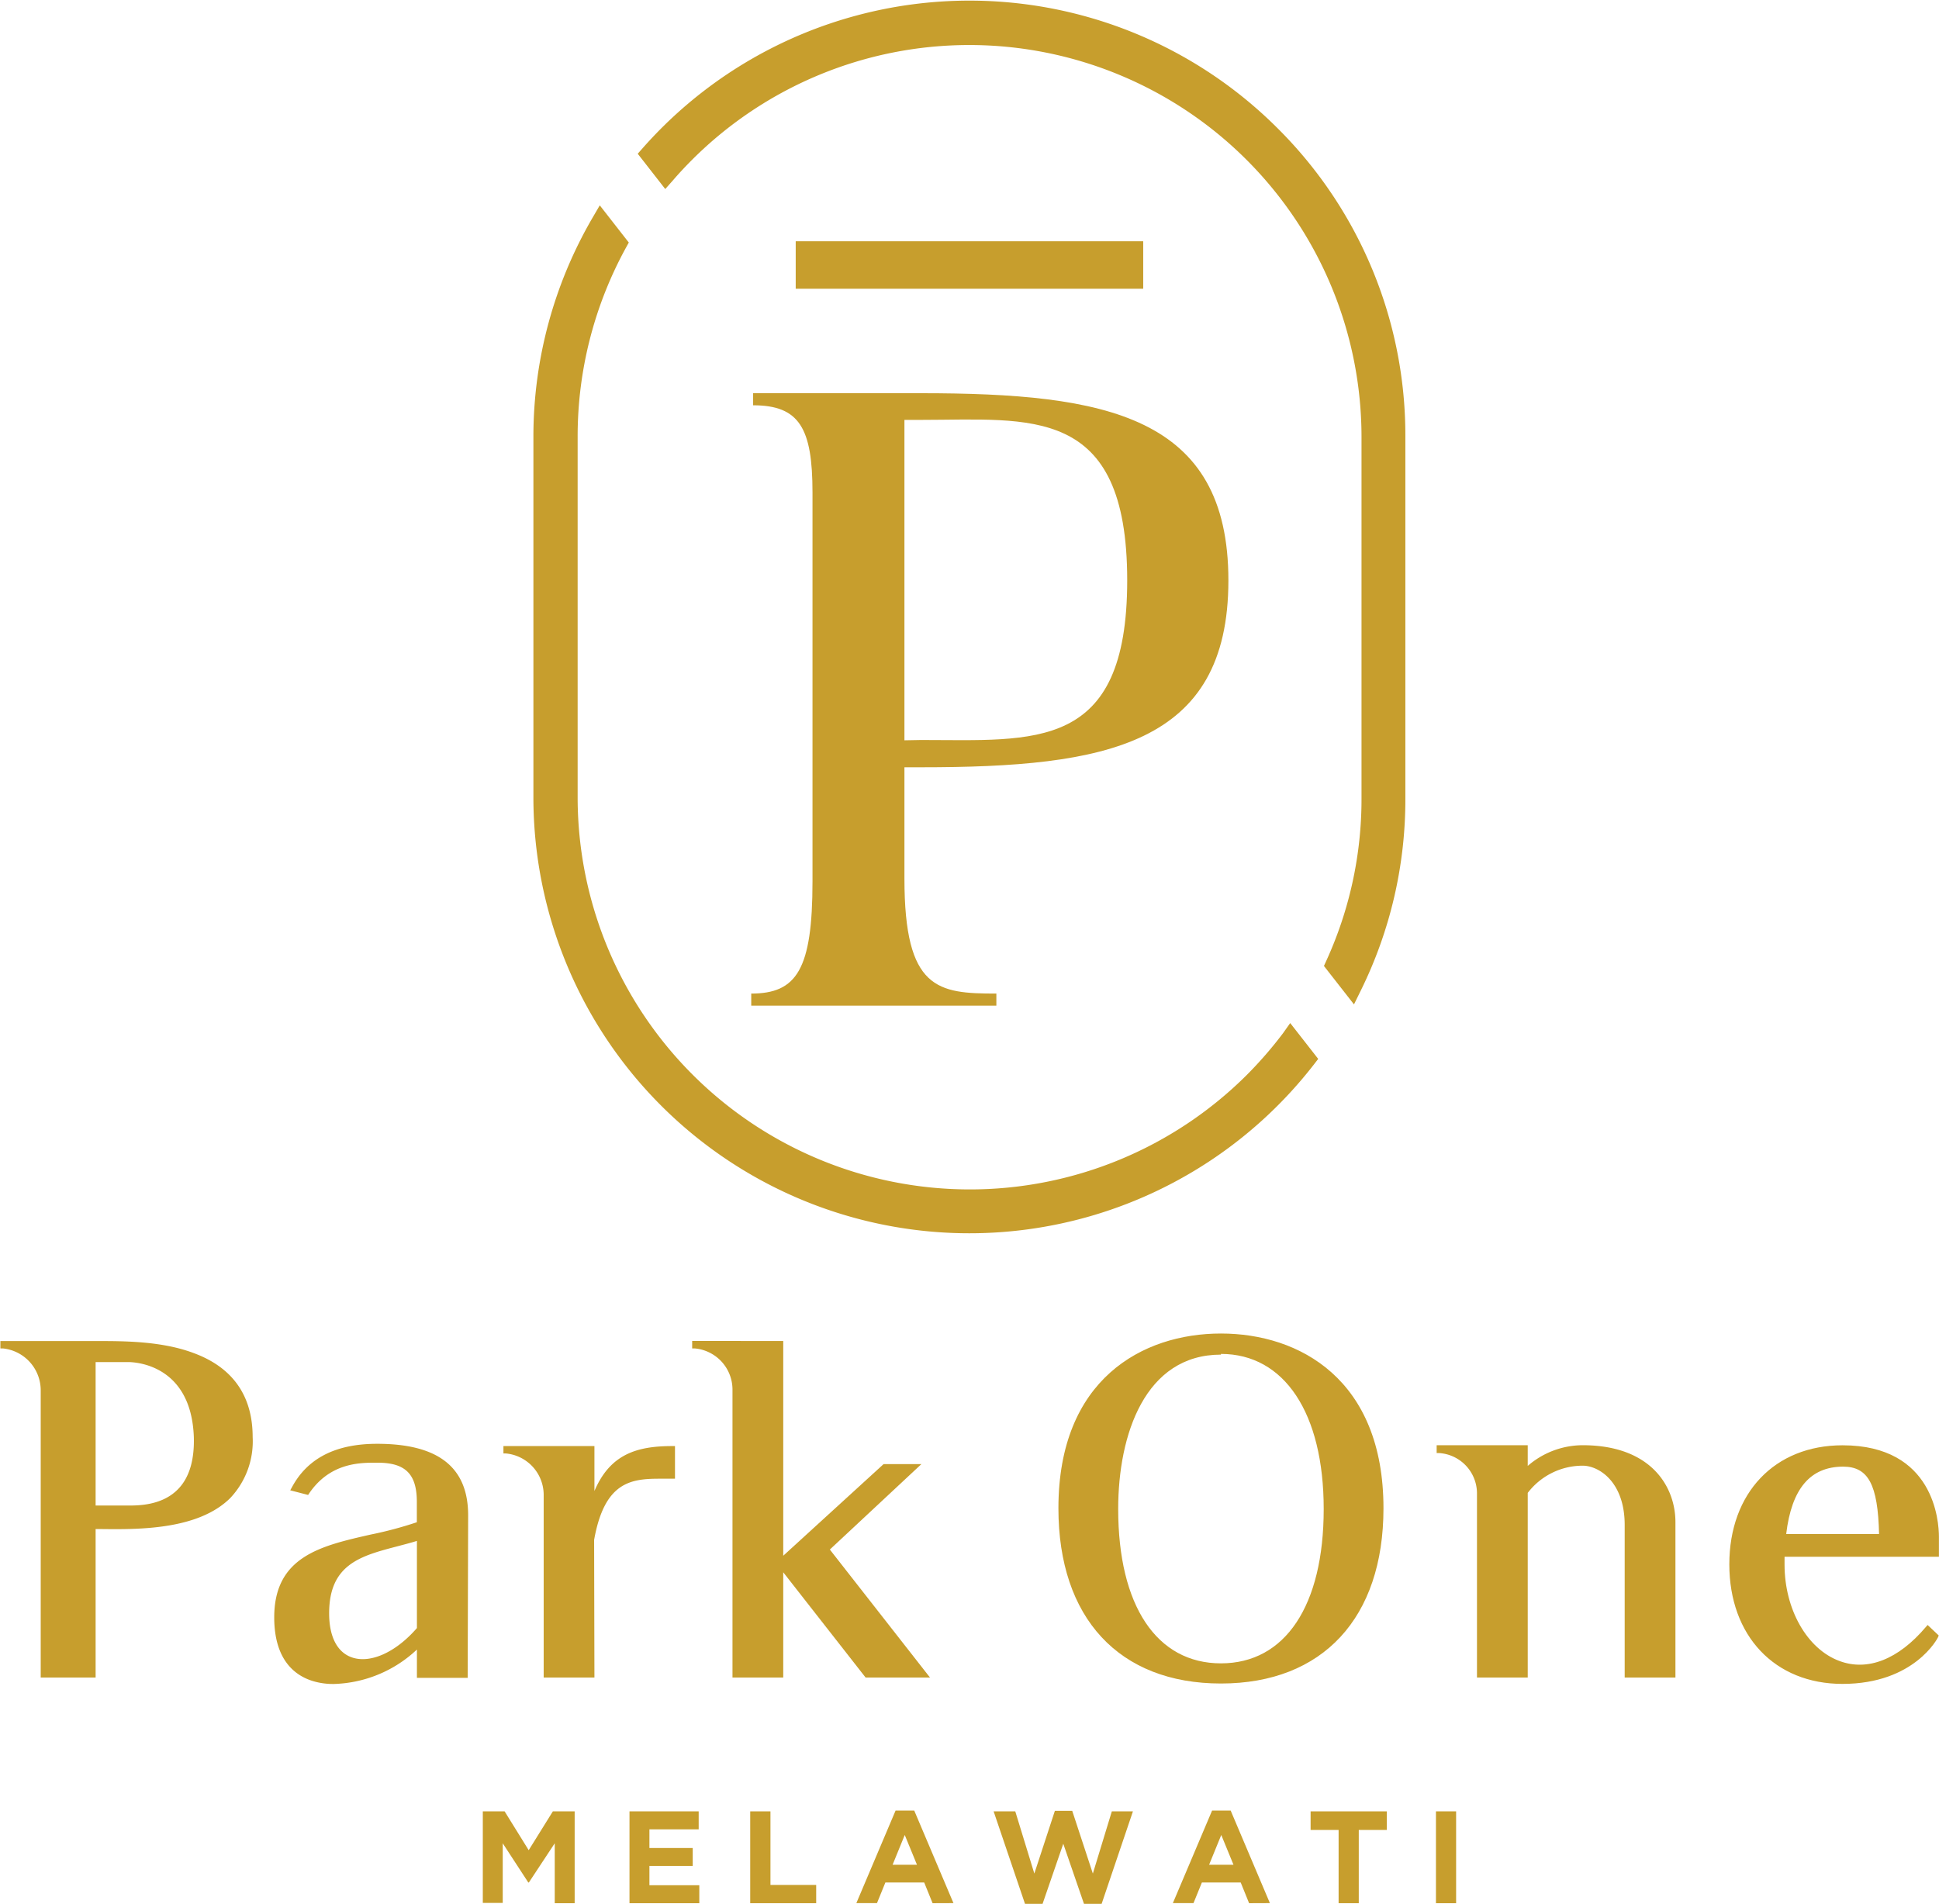
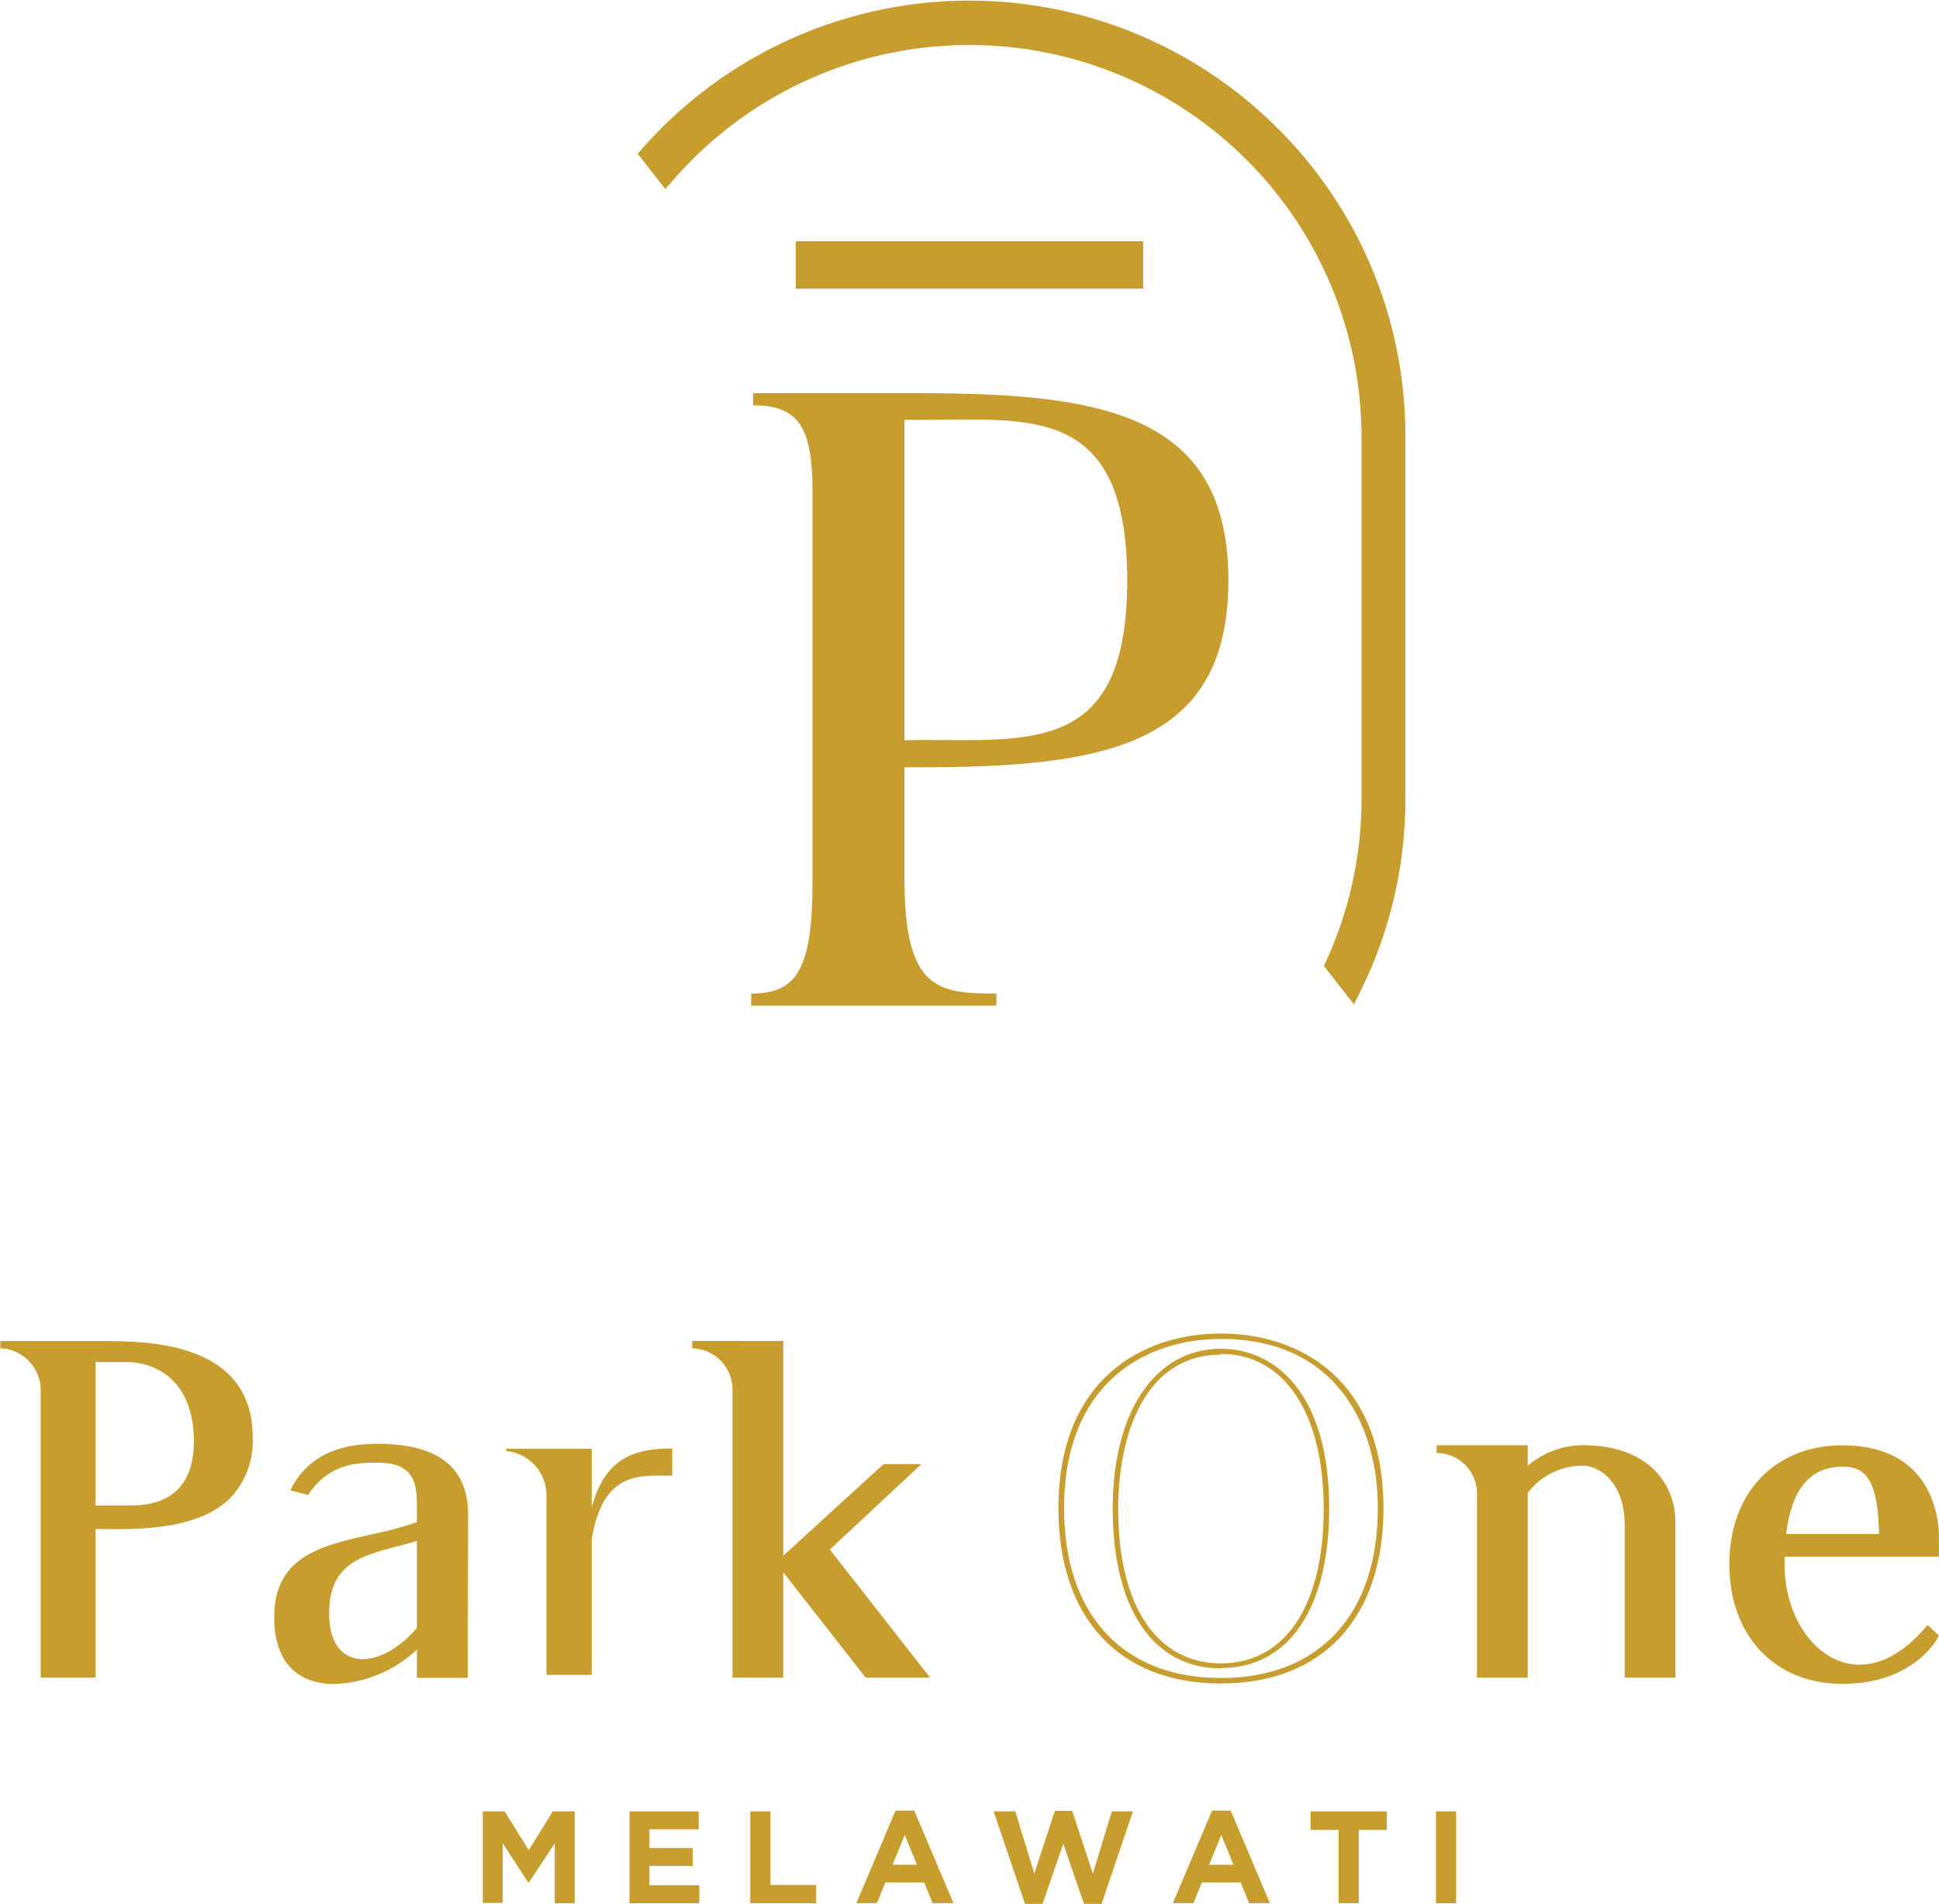
<svg xmlns="http://www.w3.org/2000/svg" id="Layer_1" data-name="Layer 1" width="247.19" height="242.72" viewBox="0 0 247.19 242.72">
  <defs>
    <style>.cls-1{fill:#c79e2d;}</style>
  </defs>
  <path class="cls-1" d="M31.86,183.17c0,12.18-13.39,11.37-20,11.37v19H5.49V177.22a5.7,5.7,0,0,0-5.14-5.65v-.29H11.83C18.47,171.28,31.86,171.11,31.86,183.17Zm-6.81,0c-.35-9.29-7.5-9.87-8.71-9.87H11.83v19h4.51C18.64,192.29,25.34,192.17,25.05,183.17Z" />
  <path class="cls-1" d="M12.19,213.87h-7V177.23a5.37,5.37,0,0,0-4.83-5.32l-.31,0v-.94H12.41c3.32,0,8.18,0,12.22,1.51,5,1.82,7.58,5.43,7.58,10.73A10.53,10.53,0,0,1,29.34,191c-4.05,4-11.46,4-16.33,3.94h-.82Zm-6.36-.7h5.66v-19h2.92c4.7,0,11-.28,14.44-3.74a9.85,9.85,0,0,0,2.66-7.29c0-5-2.33-8.34-7.12-10.08-3.92-1.42-8.71-1.46-12-1.46H2a6,6,0,0,1,3.82,5.6Zm10.5-20.53H11.49V173h4.84c.36,0,8.69.12,9.07,10.21h0c.1,3.15-.64,5.56-2.19,7.16C21,192.64,17.6,192.64,16.33,192.64Zm-4.14-.7h4.14c1.3,0,4.35,0,6.38-2.1,1.42-1.46,2.09-3.7,2-6.66-.35-9.27-7.55-9.53-8.37-9.53H12.19Z" />
  <path class="cls-1" d="M59.33,193.15l-.06,20.38H53.5v-4.28c-3.06,4.74-18.18,9.82-18.18-3.05,0-10,10.45-9,18.18-11.89v-2.83c0-3.58-1.5-5.31-5.31-5.31-2,0-6.17-.17-9.06,4l-1.61-.46c2.54-4.62,7-5.37,10.56-5.37C56.39,184.38,59.33,187.79,59.33,193.15ZM53.5,207.7V196c-5.83,1.85-11.89,1.85-11.89,9.7C41.61,213.35,48.31,213.76,53.5,207.7Z" />
  <path class="cls-1" d="M42.55,214.69a8.9,8.9,0,0,1-2.59-.35c-2.28-.67-5-2.63-5-8.14,0-7.79,6-9.13,12.3-10.56a49.31,49.31,0,0,0,5.88-1.57v-2.59c0-3.53-1.43-5-5-5H47.7c-2.11,0-5.72.15-8.28,3.9l-.14.21L37,190l.21-.38c2-3.73,5.61-5.55,10.87-5.55,7.81,0,11.6,3,11.6,9.12l-.06,20.72H53.15v-3.61A16.09,16.09,0,0,1,42.55,214.69Zm5.16-28.87h.48c3.86,0,5.66,1.8,5.66,5.66v3.07l-.22.08a48.2,48.2,0,0,1-6.21,1.69c-6,1.36-11.75,2.65-11.75,9.88,0,4,1.55,6.61,4.49,7.48,4.66,1.37,11.24-1.81,13.05-4.61l.64-1v5.09h5.08l0-20c0-5.74-3.46-8.42-10.9-8.42-4.8,0-8.09,1.57-10,4.81l1,.27C41.75,186,45.64,185.82,47.71,185.82Zm-1.48,26.4a4.66,4.66,0,0,1-1.67-.29c-2.13-.78-3.3-3-3.3-6.25,0-6.8,4.48-8,9.22-9.22,1-.25,2-.5,2.92-.81l.45-.14v12.31l-.08.1C51.42,210.67,48.62,212.22,46.23,212.22Zm6.92-15.77c-.83.26-1.67.47-2.49.69-4.67,1.22-8.7,2.28-8.7,8.54,0,2.94,1,4.93,2.84,5.6,2.34.86,5.63-.58,8.35-3.72Z" />
  <path class="cls-1" d="M85.7,184.67v3.46c-4.21,0-8.77-.63-10.27,8.08v17.32H69.66v-23A5.63,5.63,0,0,0,64.52,185v-.29H75.43v7.5C77.11,186,80.63,184.67,85.7,184.67Z" />
-   <path class="cls-1" d="M75.78,213.87H69.31V190.5a5.31,5.31,0,0,0-4.83-5.2l-.3,0v-.94h11.6v5.73c2-4.7,5.41-5.73,9.92-5.73h.35v4.16h-2c-3.69,0-7,.47-8.31,7.8Zm-5.77-.7h5.07v-17c1.47-8.51,5.94-8.49,9.82-8.43h.46V185c-4.74.06-8,1.35-9.59,7.24l-.69,2.52V185H66.19A5.93,5.93,0,0,1,70,190.5Z" />
  <path class="cls-1" d="M117.85,213.53h-7.33l-11-14.09v14.09H93.73V177.17a5.6,5.6,0,0,0-5.14-5.6v-.29H99.5V199.1L112.77,187h3.81l-11.25,10.5Z" />
  <path class="cls-1" d="M118.56,213.87h-8.21l-.1-.13-10.4-13.29v13.42H93.38v-36.7a5.27,5.27,0,0,0-4.83-5.26l-.31,0v-.95H99.85v27.38l12.79-11.68h4.82l-11.67,10.89Zm-7.87-.7h6.45l-12.28-15.72.23-.22,10.61-9.9h-2.79l-13.1,11.95Zm-16.61,0h5.07V171.63H90.27a5.83,5.83,0,0,1,3.81,5.54Z" />
-   <path class="cls-1" d="M176,192.29c0,15.29-9.12,22-20.37,22s-20.37-6.7-20.37-22c0-14.78,9.12-21.93,20.37-21.93S176,177.4,176,192.29Zm-6.92,0c0-13.57-6-20-13.45-20s-13.45,6.58-13.45,20c0,14,6.06,20,13.45,20S169.1,206.25,169.1,192.29Z" />
  <path class="cls-1" d="M155.65,214.63c-13,0-20.72-8.36-20.72-22.34,0-16.43,10.7-22.28,20.72-22.28s20.72,5.85,20.72,22.28C176.37,206.27,168.62,214.63,155.65,214.63Zm0-43.93c-9.68,0-20,5.67-20,21.59,0,13.55,7.48,21.64,20,21.64s20-8.09,20-21.64C175.67,181.85,170.41,170.7,155.65,170.7Zm0,42c-8.64,0-13.8-7.61-13.8-20.37,0-12.38,5.42-20.38,13.8-20.38,6.67,0,13.8,5.36,13.8,20.38C169.45,205.05,164.29,212.66,155.65,212.66Zm0-40c-9.66,0-13.1,10.16-13.1,19.68,0,12.32,4.9,19.68,13.1,19.68s13.1-7.36,13.1-19.68C168.75,180.15,163.73,172.61,155.65,172.61Z" />
  <path class="cls-1" d="M213.3,194.08l-.05,19.45h-5.78V194.42c0-5.48-3.23-7.9-5.71-7.9a9.28,9.28,0,0,0-7.33,3.69v23.32h-5.77V190.32a5.54,5.54,0,0,0-5.14-5.42v-.29h10.91v3.06a10.63,10.63,0,0,1,7.39-3.06C210,184.61,213.3,189.46,213.3,194.08Z" />
  <path class="cls-1" d="M213.59,213.87h-6.47V194.42c0-5.5-3.29-7.56-5.36-7.56a8.82,8.82,0,0,0-7,3.47v23.54h-6.47V190.33a5.16,5.16,0,0,0-4.82-5.08l-.32,0v-1h11.61v2.64a10.73,10.73,0,0,1,7-2.64c8.73,0,11.83,5.29,11.83,9.81Zm-5.77-.7h5.08l0-19.1c0-4.2-2.91-9.11-11.13-9.11a10.25,10.25,0,0,0-7.15,3l-.59.55V185h-8.82a5.79,5.79,0,0,1,3.75,5.37v22.84h5.07V190.09l.08-.1a9.65,9.65,0,0,1,7.6-3.82c2.94,0,6.06,2.89,6.06,8.25Z" />
  <path class="cls-1" d="M227.15,198.12v1.32c0,10.62,9.64,18.7,18.64,8.2l1,.92c-.35.75-3.58,5.77-11.89,5.77-8.89,0-14.09-6.46-14.09-14.89s5.2-14.83,14.09-14.83c10.62,0,11.94,8.14,11.94,11.31v2.2Zm.18-2.2h12.58c-.12-6.29-1.16-9.29-5-9.29C231.31,186.63,228.08,188.65,227.33,195.92Z" />
  <path class="cls-1" d="M234.89,214.68c-8.63,0-14.43-6.12-14.43-15.24s5.8-15.18,14.43-15.18c11.7,0,12.29,9.72,12.29,11.66v2.55H227.5v1c0,5.72,2.88,10.77,7,12.29,3.59,1.34,7.51-.2,11-4.32l.24-.27,1.42,1.34-.1.23C247.06,208.77,244.08,214.68,234.89,214.68Zm0-29.72c-8.22,0-13.73,5.82-13.73,14.48S226.67,214,234.89,214c7.65,0,10.81-4.34,11.45-5.35l-.52-.49c-3.67,4.15-7.79,5.65-11.57,4.25-4.38-1.62-7.44-6.95-7.44-12.95v-1.67h19.67v-1.85C246.48,193.35,245.65,185,234.89,185Zm5.37,11.31H226.94l0-.38c.66-6.38,3.34-9.61,8-9.61,4.27,0,5.19,3.69,5.31,9.63Zm-12.55-.7h11.84c-.15-6.33-1.38-8.59-4.6-8.59C230.77,187,228.4,189.79,227.71,195.57Z" />
  <path class="cls-1" d="M70.72,242.64V235l-3.3,5h-.07l-3.26-5v7.6H61.55V230.93h2.78l3.07,4.95,3.08-4.95h2.78v11.71Z" />
  <path class="cls-1" d="M80.25,242.64V230.93h8.82v2.29H82.79v2.38h5.52v2.29H82.79v2.46h6.36v2.29Z" />
  <path class="cls-1" d="M95.64,242.64V230.93h2.58v9.38h5.83v2.33Z" />
  <path class="cls-1" d="M118.89,242.64,117.82,240h-4.95l-1.07,2.63h-2.63l5-11.8h2.38l5,11.8Zm-3.55-8.7-1.55,3.8h3.11Z" />
  <path class="cls-1" d="M140.44,242.72h-2.25l-2.64-7.66-2.64,7.66h-2.24l-4-11.79h2.76l2.43,7.93,2.62-8h2.21l2.63,8,2.42-7.93h2.69Z" />
  <path class="cls-1" d="M159.24,242.64,158.17,240h-4.95l-1.07,2.63h-2.63l5-11.8h2.37l5,11.8Zm-3.55-8.7-1.55,3.8h3.11Z" />
  <path class="cls-1" d="M173.22,233.3v9.34h-2.57V233.3h-3.57v-2.37h9.71v2.37Z" />
  <path class="cls-1" d="M183.06,242.64V230.93h2.57v11.71Z" />
  <path class="cls-1" d="M101.44,30.76h44.3v6.05h-44.3Z" />
-   <path class="cls-1" d="M163.56,131.73h0a51.47,51.47,0,0,1-4.64,5.34,50,50,0,0,1-85.28-35.32V55.63a50,50,0,0,1,6.13-24l.39-.71-3.7-4.74-.91,1.56A55.46,55.46,0,0,0,68,55.63v46.12a55.58,55.58,0,0,0,99.47,34l.58-.75-3.57-4.57Z" />
  <path class="cls-1" d="M162.87,16.35a55.55,55.55,0,0,0-78.56,0c-.77.77-1.56,1.61-2.34,2.49l-.67.76,3.51,4.5,1-1.13c.79-.92,1.63-1.81,2.48-2.66a50,50,0,0,1,85.28,35.32v46.12a49.54,49.54,0,0,1-4.48,20.72l-.31.68,3.83,4.9.86-1.75a55,55,0,0,0,5.69-24.55V55.63A55.19,55.19,0,0,0,162.87,16.35Z" />
  <path class="cls-1" d="M115.3,112c0,14.2,4.26,14.67,11.72,14.67v1.54H95.77v-1.54c5.8,0,7.81-3.07,7.81-14.31V62.79c0-8.17-1.65-11.12-7.57-11.12V50.13h21.42C141,50.13,156.6,53,156.6,74S141,97.82,117.43,97.82H115.3Zm2.13-17.66c14.44,0,26.27,1.54,26.27-20.35,0-22.48-12.42-20.46-26.27-20.46H115.3V94.38Z" />
</svg>